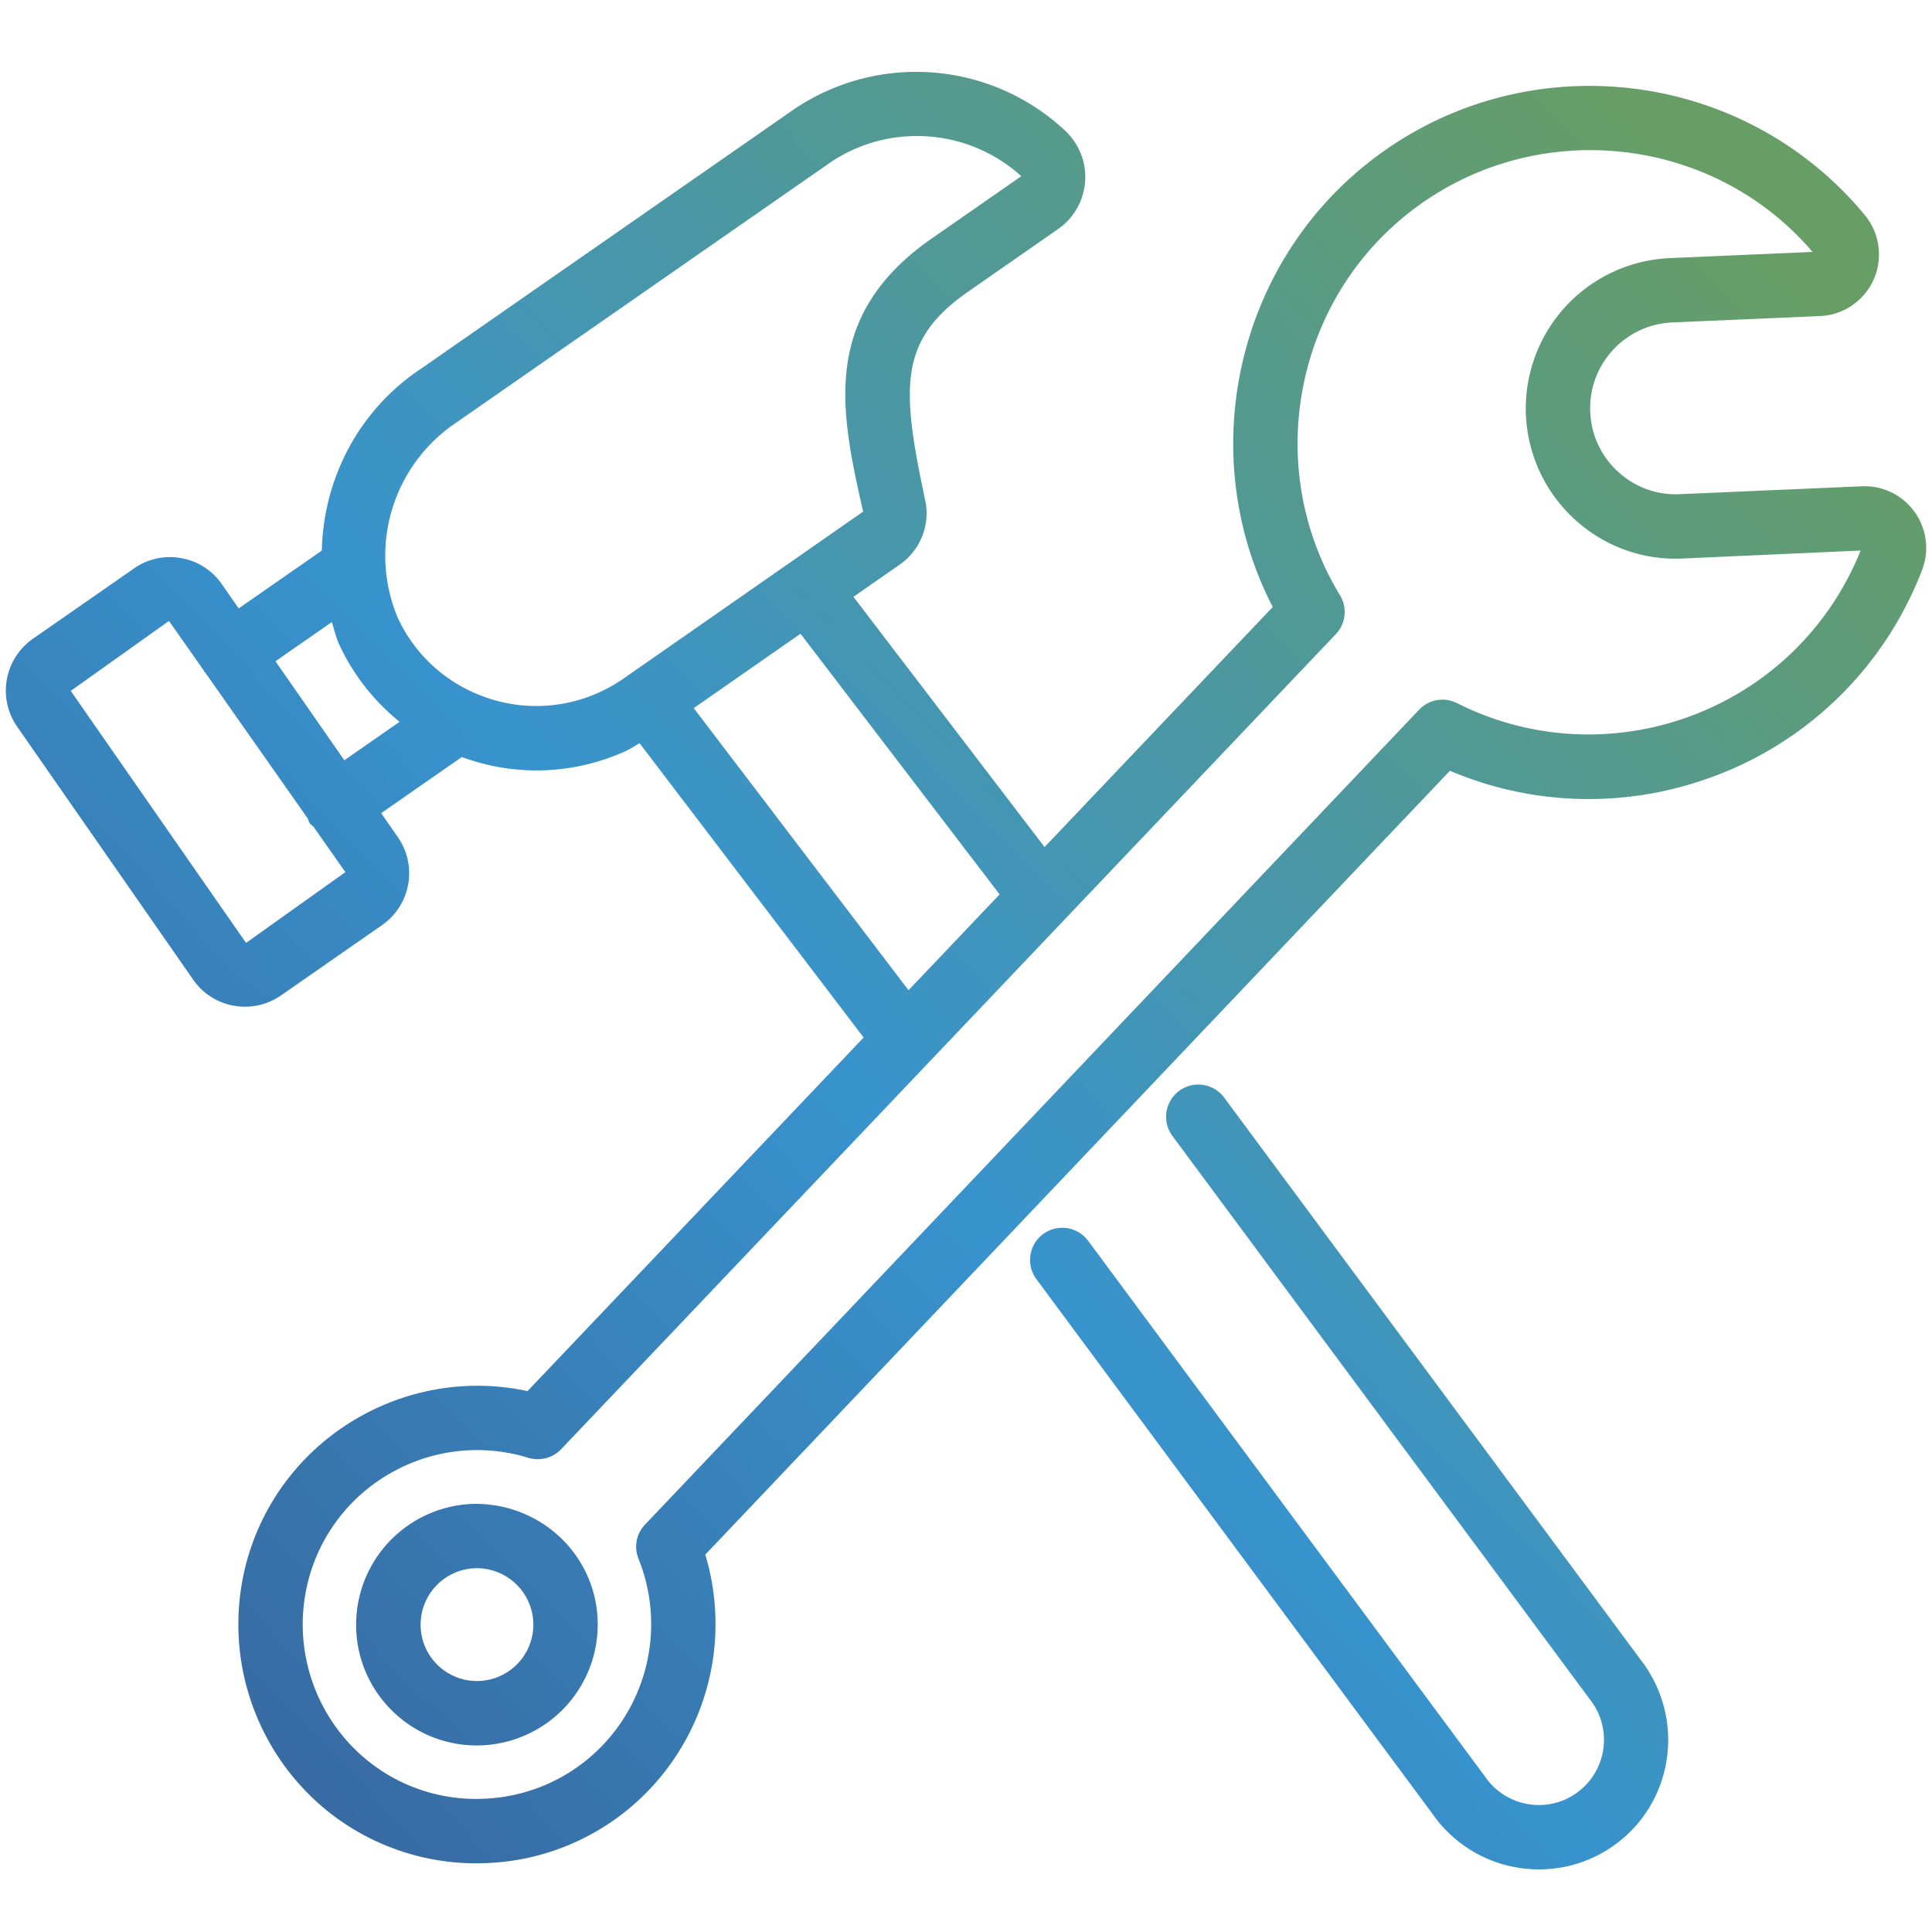
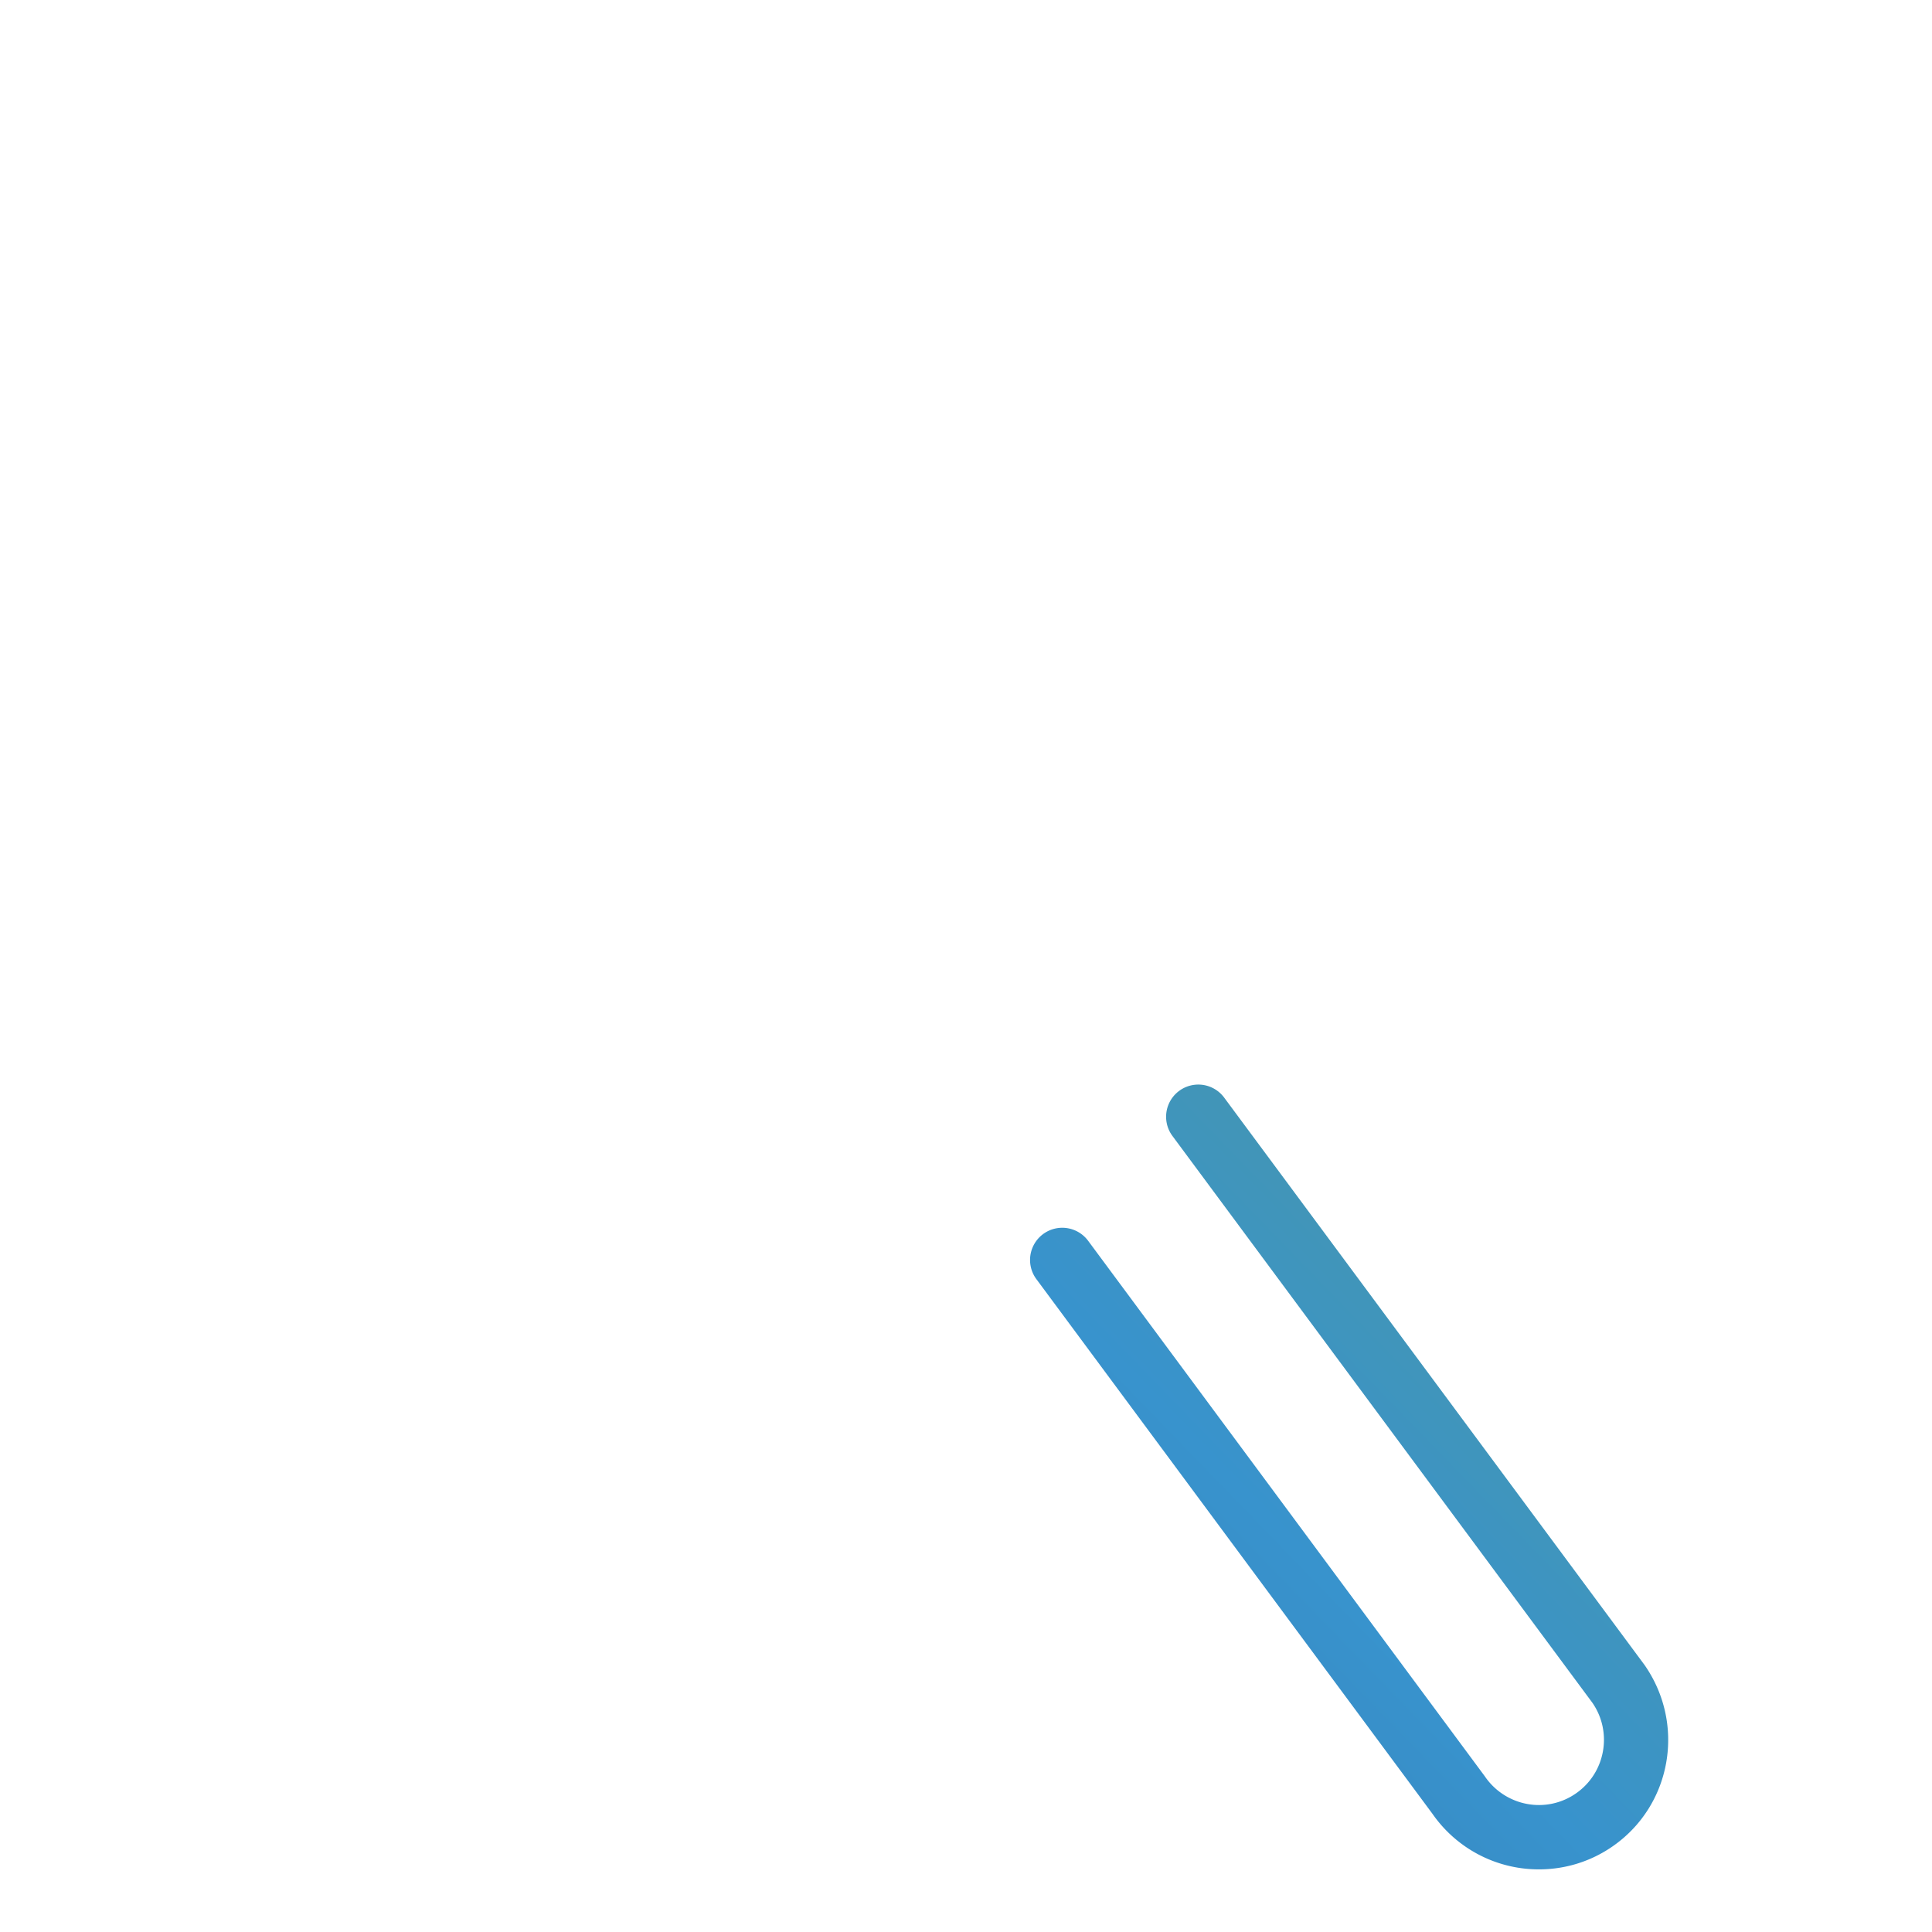
<svg xmlns="http://www.w3.org/2000/svg" viewBox="0 0 60 60" xml:space="preserve">
  <path fill="none" d="m31.044 27.775-6.183-8.094-3.316 2.31 6.67 8.76zM10.517 19.977c-.091-.216-.142-.438-.21-.658l-1.751 1.218 2.139 3.075 1.716-1.195a6.719 6.719 0 0 1-1.894-2.44zM28.916 7.422l2.801-1.95a4.8 4.8 0 0 0-3.242-1.247c-.954 0-1.913.279-2.736.854l-.001.001-11.525 8.016a4.978 4.978 0 0 0-1.863 6.079 4.7 4.7 0 0 0 2.645 2.448 4.71 4.71 0 0 0 3.629-.128c.258-.117.509-.26.745-.424l7.438-5.183c-.704-3.102-1.333-6.062 2.109-8.466zM9.623 25.575c-.034-.049-.044-.105-.068-.158l-3.183-4.532c-.009-.011-.022-.015-.031-.027-.009-.014-.01-.03-.019-.044l-1.075-1.53-3.051 2.172 5.444 7.827 3.085-2.198-.993-1.414c-.034-.036-.08-.054-.109-.096z" />
-   <path fill="none" d="M47.388 12.883a4.675 4.675 0 0 1 4.463-4.866l4.438-.192c-3.186-3.733-8.874-4.248-12.711-1.074-3.456 2.861-4.301 7.906-1.965 11.735a.999.999 0 0 1-.129 1.209L17.426 45.007a1.008 1.008 0 0 1-1.018.268 5.396 5.396 0 0 0-4.131.394 5.386 5.386 0 0 0-2.642 3.197 5.45 5.45 0 0 0 1.508 5.577 5.359 5.359 0 0 0 3.896 1.419 5.386 5.386 0 0 0 3.76-1.751 5.445 5.445 0 0 0 1.03-5.7 1 1 0 0 1 .202-1.063L44.073 22.04a1 1 0 0 1 1.175-.204c4.476 2.257 9.952.455 12.21-4.02.119-.235.227-.475.323-.718l-5.527.247c-2.576.124-4.755-1.89-4.866-4.462zM14.974 54.202a3.727 3.727 0 0 1-2.698-.982 3.73 3.73 0 0 1-1.212-2.604 3.756 3.756 0 0 1 3.585-3.91h.001c2.083-.063 3.82 1.521 3.91 3.585a3.757 3.757 0 0 1-3.586 3.911z" />
  <path fill="none" d="M14.736 48.704a1.753 1.753 0 0 0-1.109 3.041 1.753 1.753 0 0 0 2.934-1.367 1.756 1.756 0 0 0-1.825-1.674z" />
  <linearGradient id="a" gradientUnits="userSpaceOnUse" x1="4.354" y1="60.591" x2="56.744" y2="9.81">
    <stop offset="0" style="stop-color:#386097" />
    <stop offset=".473" style="stop-color:#3893cd" />
    <stop offset="1" style="stop-color:#669e66" />
  </linearGradient>
-   <path fill="url(#a)" d="M14.649 46.706a3.756 3.756 0 0 0-3.586 3.91 3.73 3.73 0 0 0 1.212 2.604 3.722 3.722 0 0 0 2.698.982 3.756 3.756 0 0 0 3.586-3.911c-.089-2.064-1.827-3.648-3.91-3.585zm.238 5.498a1.756 1.756 0 0 1-1.259-.459 1.753 1.753 0 0 1 1.109-3.041 1.756 1.756 0 0 1 1.825 1.674 1.753 1.753 0 0 1-1.675 1.826z" />
  <linearGradient id="b" gradientUnits="userSpaceOnUse" x1="-3.6" y1="52.385" x2="48.79" y2="1.605">
    <stop offset="0" style="stop-color:#386097" />
    <stop offset=".473" style="stop-color:#3893cd" />
    <stop offset="1" style="stop-color:#669e66" />
  </linearGradient>
-   <path fill="url(#b)" d="M59.655 16.241a1.91 1.91 0 0 0-1.835-1.139l-5.652.245a2.632 2.632 0 0 1-1.92-.699 2.653 2.653 0 0 1-.862-1.852c-.031-.713.218-1.395.699-1.92s1.14-.831 1.852-.862l4.581-.198c.512-.021.984-.241 1.331-.619s.524-.868.502-1.375a1.924 1.924 0 0 0-.436-1.141c-3.9-4.71-10.902-5.37-15.613-1.473-4.017 3.325-5.142 9.067-2.776 13.643l-7.086 7.455-5.936-7.771 1.459-1.016a1.943 1.943 0 0 0 .763-2.015c-.74-3.482-.817-4.94 1.334-6.442l2.803-1.951c.432-.303.72-.756.811-1.275a1.944 1.944 0 0 0-.323-1.461 1.955 1.955 0 0 0-.252-.298 6.772 6.772 0 0 0-8.504-.639L13.09 11.44c-1.951 1.289-3.045 3.426-3.096 5.659l-2.581 1.795-.523-.751a1.943 1.943 0 0 0-1.261-.81 1.938 1.938 0 0 0-1.465.319L1.02 19.839l-.001.001a1.961 1.961 0 0 0-.488 2.725L6 30.426c.379.546.989.838 1.609.838.386 0 .775-.113 1.115-.349l3.145-2.188a1.962 1.962 0 0 0 .489-2.725l-.521-.749 2.505-1.743a6.734 6.734 0 0 0 2.316.417 6.72 6.72 0 0 0 2.794-.611c.142-.065.272-.159.411-.234l6.958 9.139-10.439 10.981c-3.717-.802-7.521 1.369-8.658 5.076a7.462 7.462 0 0 0 2.066 7.637 7.366 7.366 0 0 0 5.336 1.944 7.366 7.366 0 0 0 5.147-2.397 7.459 7.459 0 0 0 1.63-7.182l23.125-24.343a11.018 11.018 0 0 0 7.782.317 11.025 11.025 0 0 0 6.432-5.536c.167-.329.316-.667.448-1.01a1.904 1.904 0 0 0-.035-1.467zM7.641 29.283l-5.444-7.827 3.051-2.172 1.075 1.53c.009.014.009.03.019.044.008.012.022.016.031.027l3.183 4.532c.024.052.034.109.068.158.029.042.075.06.109.096l.993 1.414-3.085 2.198zm3.053-5.672-2.139-3.075 1.751-1.218c.068.22.12.442.21.658a6.713 6.713 0 0 0 1.894 2.44l-1.716 1.195zm8.673-2.54a4.745 4.745 0 0 1-.745.424 4.71 4.71 0 0 1-3.629.128 4.7 4.7 0 0 1-2.645-2.448 4.979 4.979 0 0 1 1.863-6.079L25.737 5.08l.001-.001a4.767 4.767 0 0 1 2.736-.854 4.8 4.8 0 0 1 3.242 1.247l-2.801 1.95c-3.442 2.404-2.813 5.364-2.11 8.467l-7.438 5.182zm2.178.92 3.316-2.31 6.183 8.095-2.829 2.976-6.67-8.761zm35.913-4.175c-2.258 4.475-7.734 6.276-12.21 4.02a1 1 0 0 0-1.175.204L20.032 47.347a.995.995 0 0 0-.202 1.063 5.446 5.446 0 0 1-1.03 5.7 5.389 5.389 0 0 1-3.76 1.751 5.359 5.359 0 0 1-3.896-1.419 5.452 5.452 0 0 1-1.508-5.577 5.38 5.38 0 0 1 2.642-3.197 5.396 5.396 0 0 1 4.131-.394c.358.108.757.008 1.018-.268l24.058-25.312a.999.999 0 0 0 .129-1.209c-2.336-3.829-1.491-8.874 1.965-11.735 3.837-3.174 9.525-2.659 12.711 1.074l-4.438.192a4.675 4.675 0 0 0-4.463 4.866c.111 2.572 2.29 4.586 4.866 4.463l5.527-.247a8.712 8.712 0 0 1-.324.718z" />
  <linearGradient id="c" gradientUnits="userSpaceOnUse" x1="15.772" y1="72.371" x2="68.162" y2="21.591">
    <stop offset="0" style="stop-color:#386097" />
    <stop offset=".473" style="stop-color:#3893cd" />
    <stop offset="1" style="stop-color:#669e66" />
  </linearGradient>
  <path fill="url(#c)" d="M38.018 34.087a1 1 0 1 0-1.607 1.191l13.04 17.6c.637.917.409 2.18-.506 2.816a2.006 2.006 0 0 1-1.514.33 2.034 2.034 0 0 1-1.32-.861L33.793 38.534a1 1 0 0 0-1.607 1.191l12.3 16.604a4.02 4.02 0 0 0 3.31 1.726c.792 0 1.592-.232 2.29-.718 1.821-1.266 2.273-3.777.99-5.625L38.018 34.087z" />
</svg>